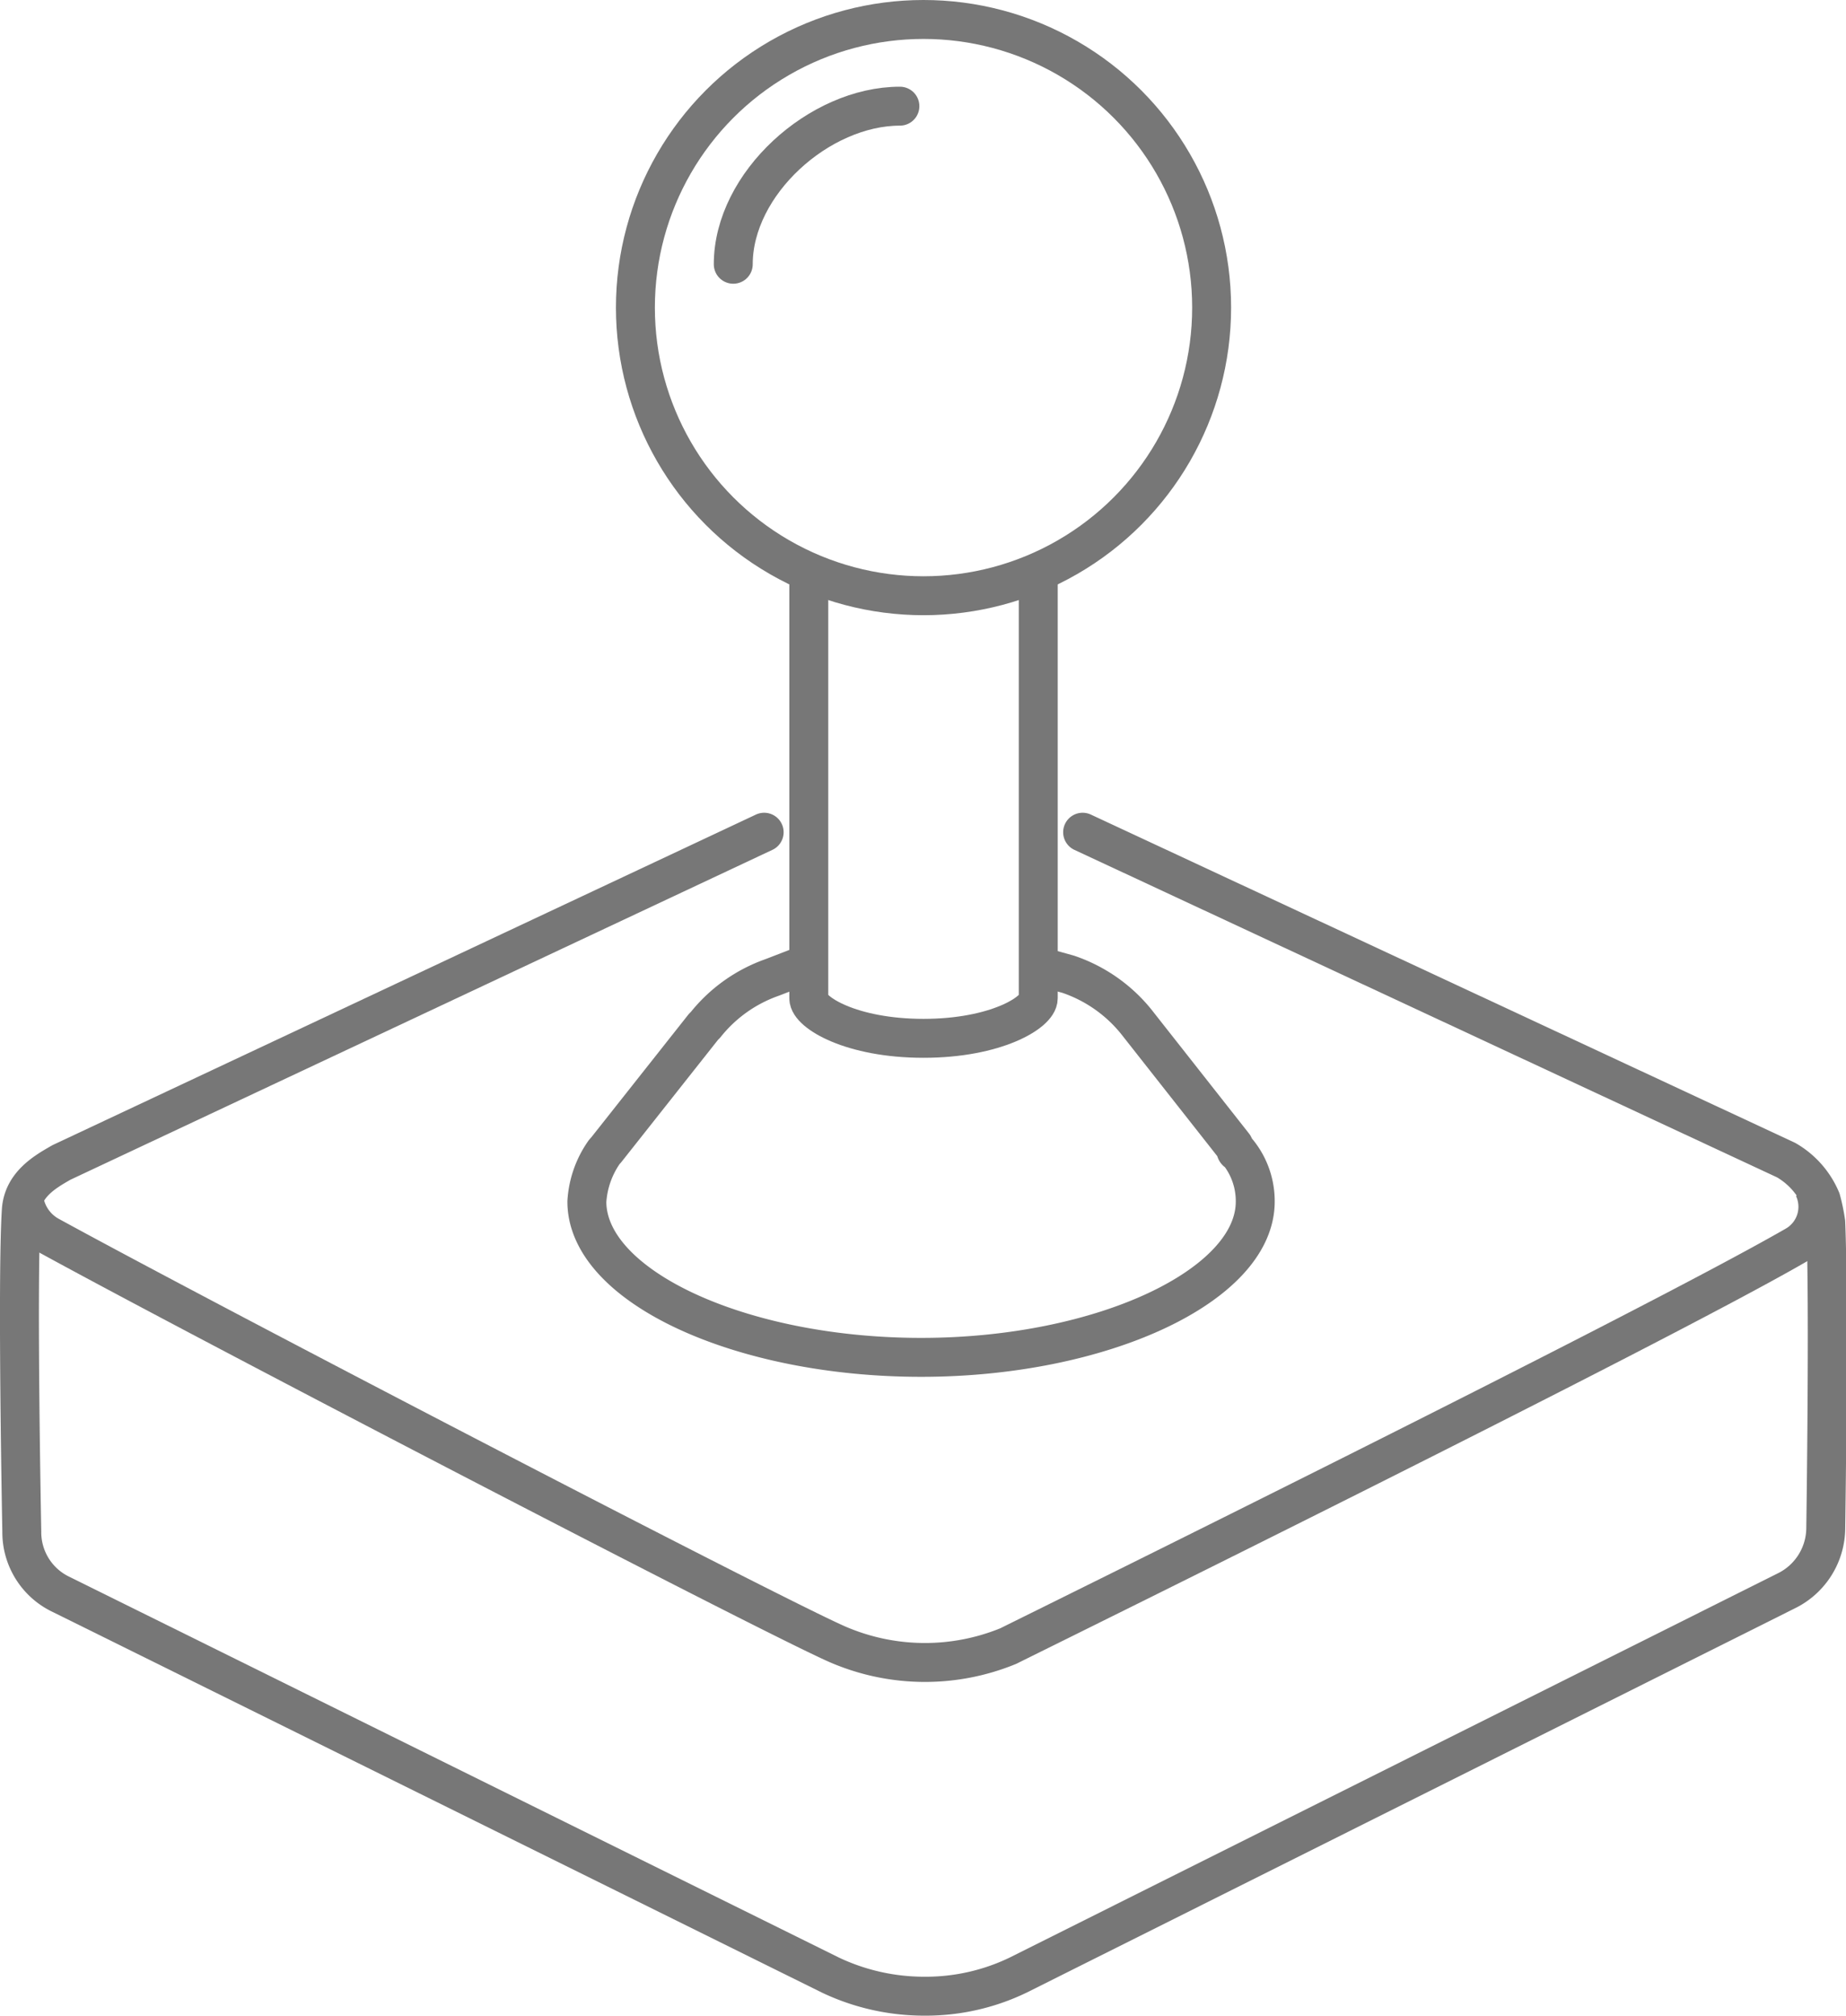
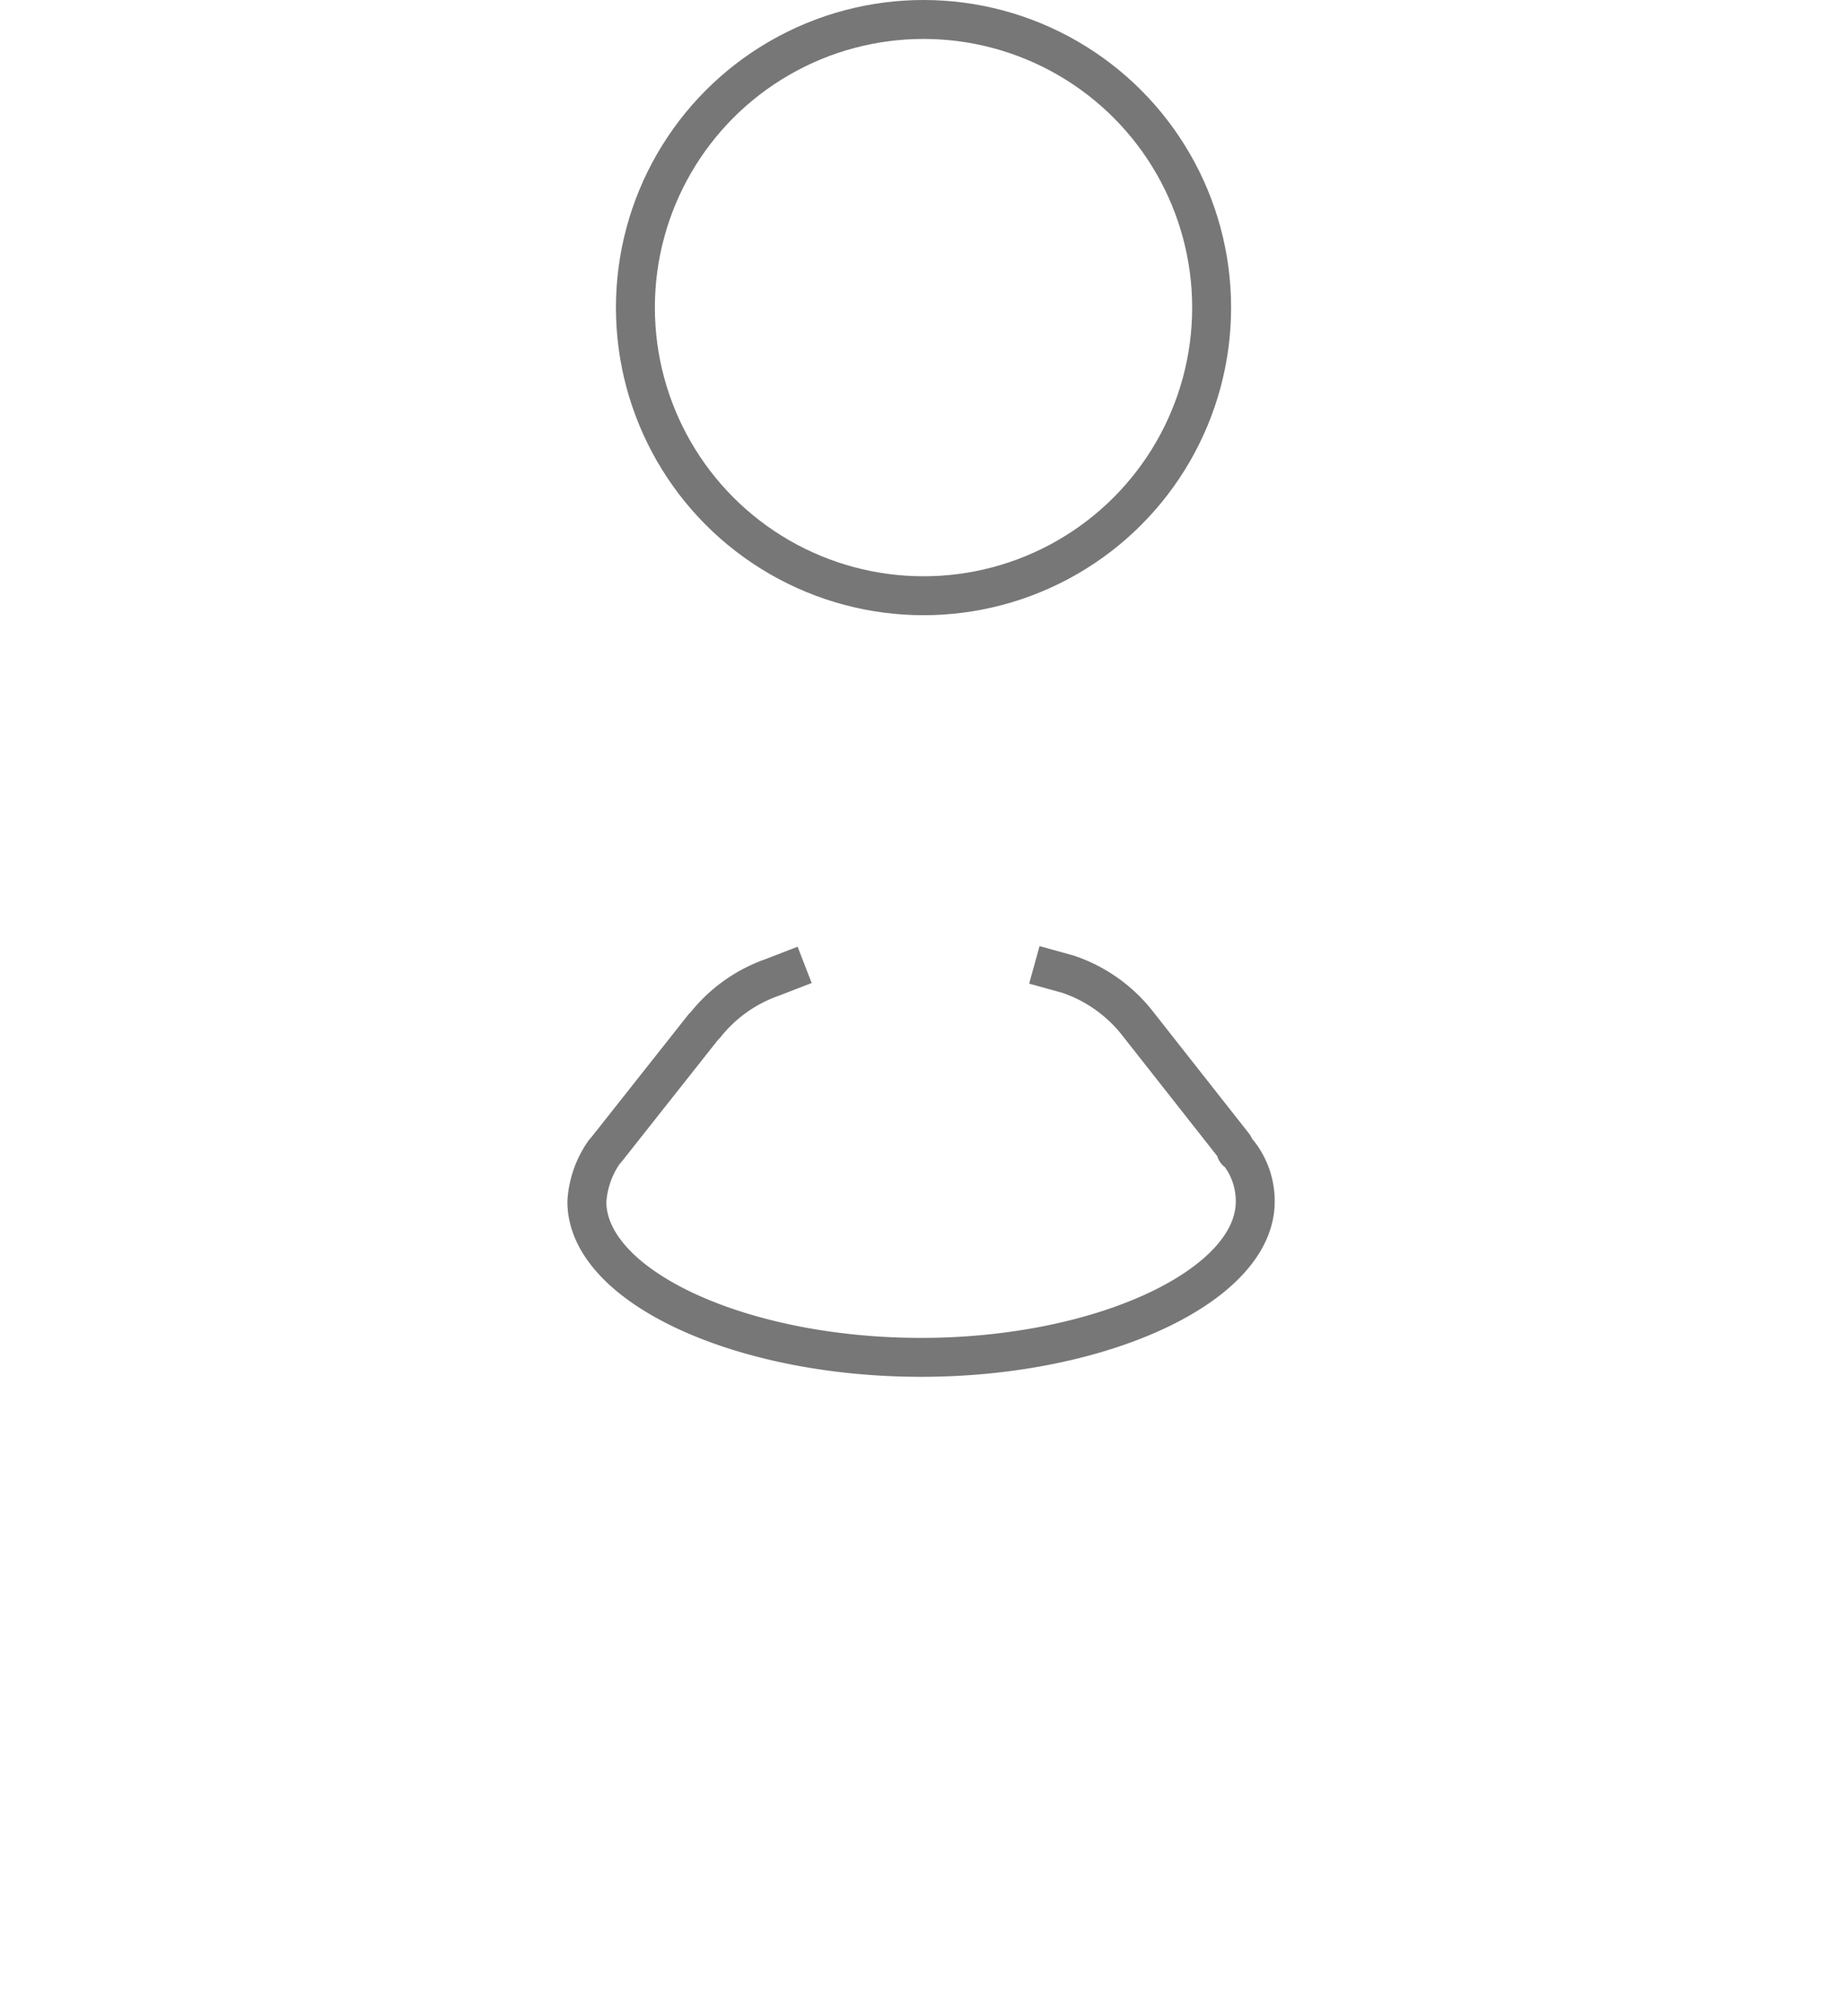
<svg xmlns="http://www.w3.org/2000/svg" viewBox="0 0 71.12 77.65">
  <defs>
    <style>.cls-1,.cls-2,.cls-3{fill:none;stroke:#777;stroke-width:1.5px;}.cls-1{stroke-linecap:round;}.cls-1,.cls-3{stroke-linejoin:round;}.cls-2{stroke-miterlimit:10;}</style>
  </defs>
  <g id="Layer_2" data-name="Layer 2">
    <g id="Layer_1-2" data-name="Layer 1">
-       <path class="cls-1" d="M29.44,32.06,2.37,44.78c-.63.36-1.49.85-1.55,1.86C.65,49.35.84,59,.84,59a2.65,2.65,0,0,0,1.53,2.43L32,76.09a8.42,8.42,0,0,0,3.61.81,8.19,8.19,0,0,0,3.61-.81l29.59-14.8a2.71,2.71,0,0,0,1.53-2.43s.13-8.64,0-11.77a7.32,7.32,0,0,0-.18-.87,3.18,3.18,0,0,0-1.35-1.53L41.71,32.06" />
      <circle class="cls-2" cx="35.58" cy="11.85" r="11.1" />
-       <path class="cls-1" d="M40,22.13V38.46C40,39,38.37,40,35.58,40s-4.42-1-4.42-1.54V22.13" />
      <path class="cls-3" d="M39.85,37.17l1.3.36a5.73,5.73,0,0,1,2.72,1.95l3.66,4.65.08.16s0,.09.08.09a3,3,0,0,1,.67,1.91c0,3.23-5.9,6-12.87,6s-12.88-2.74-12.88-6a3.71,3.71,0,0,1,.67-1.91l.08-.09,3.74-4.73.08-.08a5.7,5.7,0,0,1,2.58-1.83L31,37.17" />
-       <path class="cls-1" d="M28.25,10.18c0-3.11,3.32-6.09,6.42-6.09" />
-       <path class="cls-3" d="M.92,46.16a1.92,1.92,0,0,0,1,1.46C8.09,51,30.67,62.73,32.42,63.41a8.47,8.47,0,0,0,6.43,0C40.21,62.73,63.33,51.34,69.14,48a1.72,1.72,0,0,0,.73-2.25" />
    </g>
  </g>
</svg>